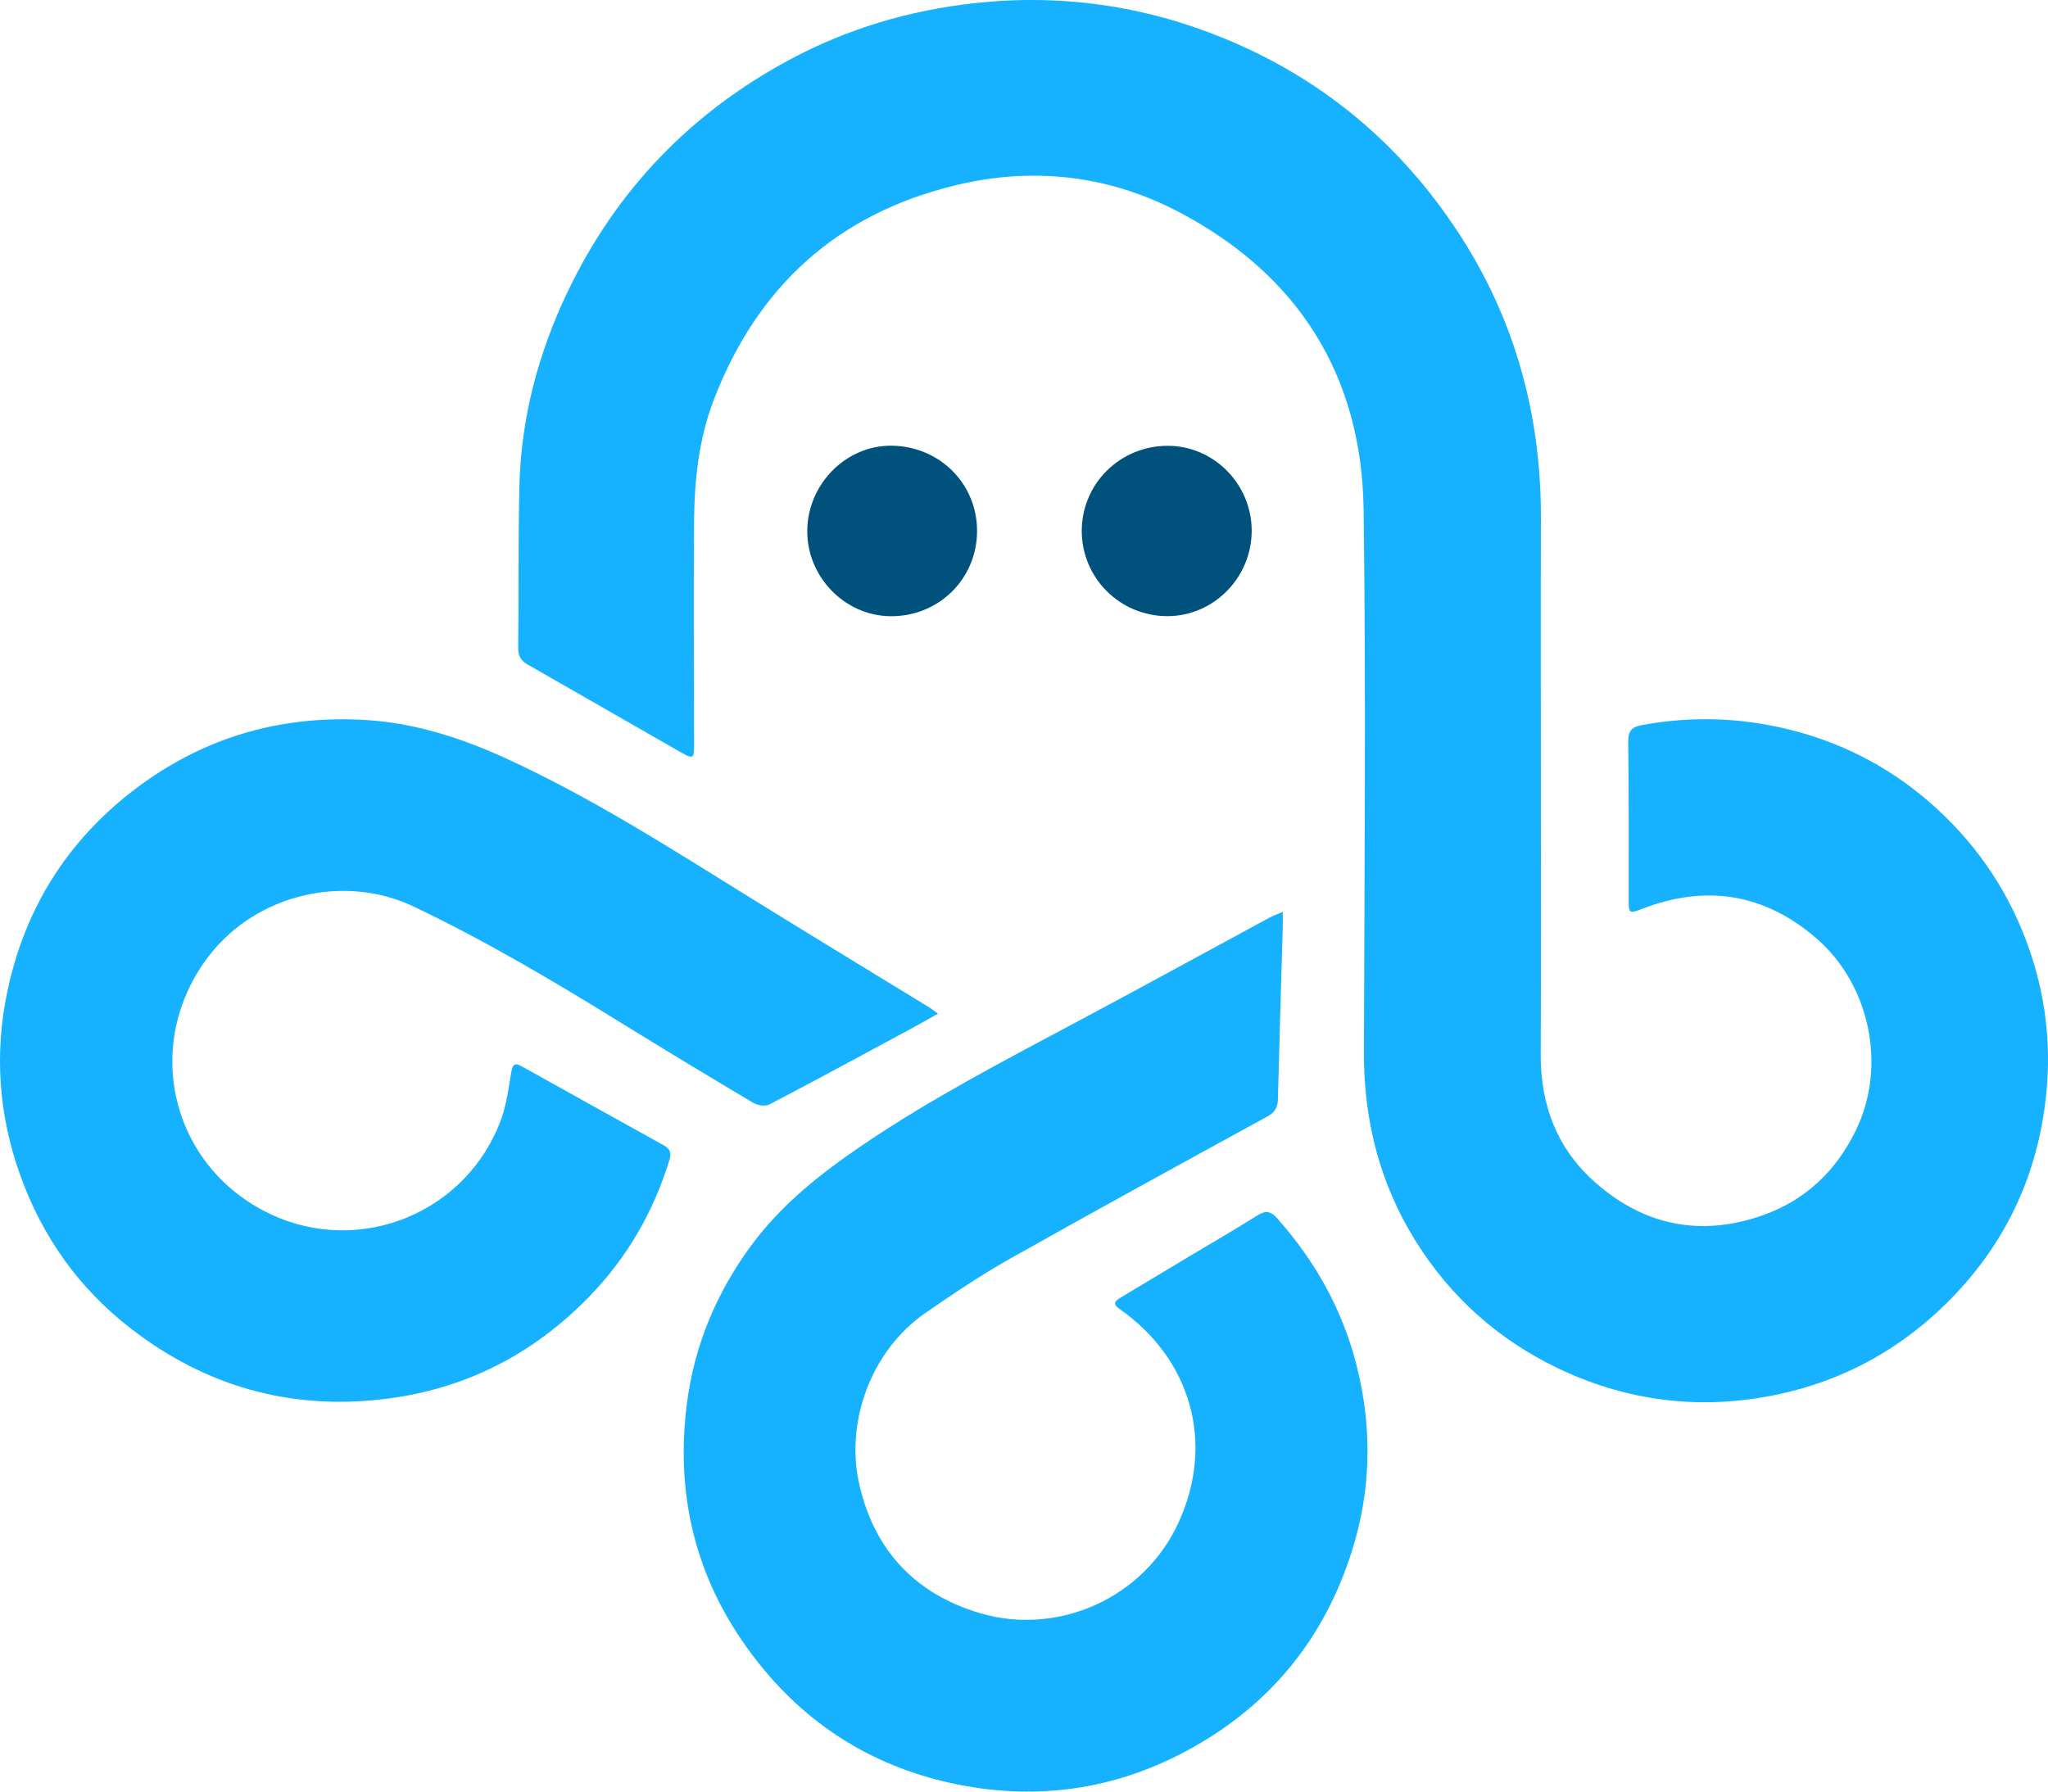
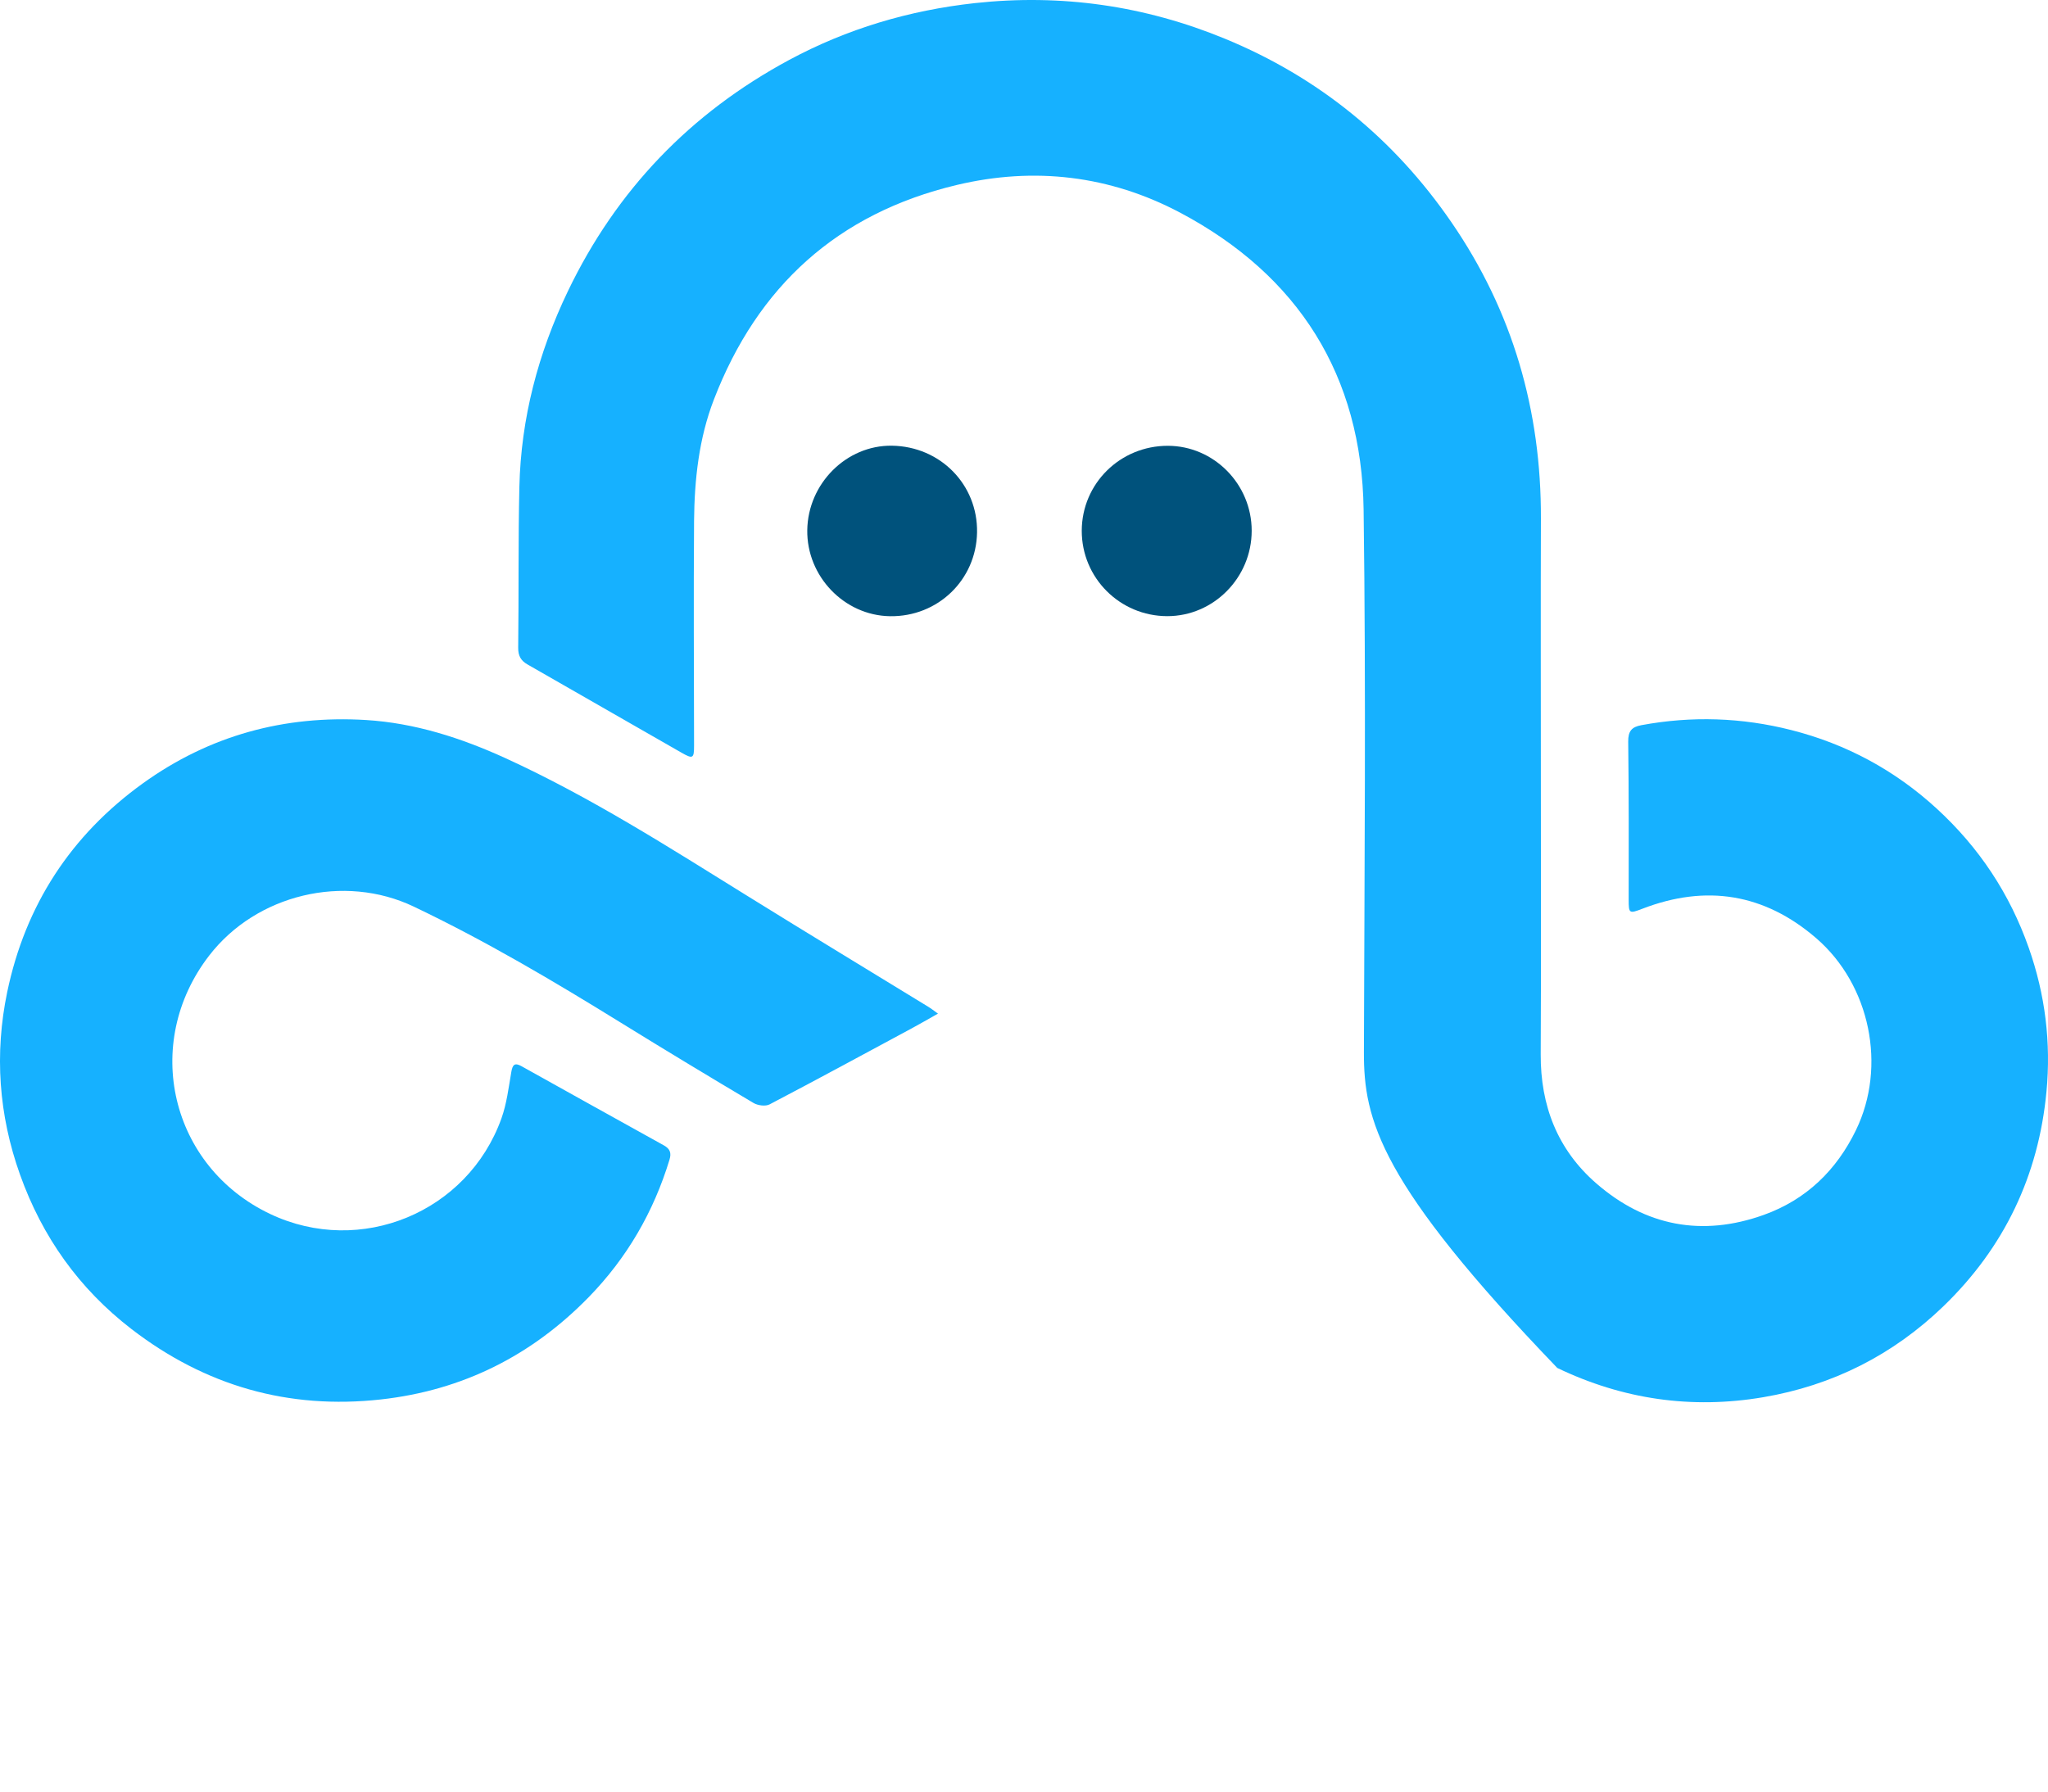
<svg xmlns="http://www.w3.org/2000/svg" width="40px" height="35px" viewBox="0 0 40 35" version="1.1">
  <title>Group 14</title>
  <g id="Home-Screen" stroke="none" stroke-width="1" fill="none" fill-rule="evenodd">
    <g id="Add-New-Team---Contract-uploaded-Copy" transform="translate(-38, -27)">
      <g id="Group" transform="translate(38, 27)">
        <g id="Group-14" transform="translate(-0, 0)">
          <g id="Group-3" transform="translate(10.121, 0)" fill="#16B1FF">
-             <path d="M19.974,15.268 C19.974,17.044 19.98,18.821 19.971,20.597 C19.966,21.599 20.298,22.458 21.055,23.117 C22.016,23.954 23.124,24.166 24.33,23.733 C25.156,23.436 25.748,22.863 26.129,22.076 C26.73,20.836 26.41,19.244 25.354,18.33 C24.343,17.456 23.201,17.272 21.954,17.754 C21.698,17.852 21.689,17.846 21.689,17.573 C21.69,16.545 21.693,15.516 21.68,14.487 C21.678,14.284 21.747,14.202 21.936,14.167 C22.921,13.984 23.898,14.016 24.868,14.263 C25.942,14.536 26.891,15.049 27.706,15.797 C28.53,16.553 29.131,17.457 29.503,18.516 C29.825,19.43 29.94,20.368 29.849,21.327 C29.694,22.965 29.026,24.369 27.839,25.516 C26.85,26.471 25.67,27.066 24.315,27.296 C22.918,27.533 21.573,27.338 20.295,26.724 C19.132,26.164 18.205,25.332 17.523,24.237 C16.823,23.111 16.514,21.879 16.518,20.556 C16.528,17.023 16.56,13.489 16.512,9.956 C16.476,7.34 15.241,5.379 12.926,4.153 C11.558,3.429 10.081,3.252 8.564,3.614 C6.239,4.168 4.674,5.593 3.822,7.806 C3.529,8.566 3.442,9.37 3.435,10.178 C3.424,11.641 3.433,13.104 3.435,14.567 C3.435,14.816 3.413,14.832 3.191,14.705 C2.187,14.131 1.184,13.555 0.181,12.98 C0.053,12.907 -0.002,12.812 0,12.654 C0.013,11.607 -0.001,10.558 0.023,9.511 C0.054,8.171 0.39,6.9 0.969,5.692 C1.917,3.715 3.363,2.21 5.292,1.171 C6.424,0.562 7.636,0.202 8.917,0.061 C10.609,-0.124 12.24,0.112 13.805,0.757 C15.631,1.509 17.106,2.711 18.225,4.339 C19.425,6.082 19.982,8.022 19.975,10.131 C19.969,11.844 19.974,13.556 19.974,15.268" id="Fill-1" />
+             <path d="M19.974,15.268 C19.974,17.044 19.98,18.821 19.971,20.597 C19.966,21.599 20.298,22.458 21.055,23.117 C22.016,23.954 23.124,24.166 24.33,23.733 C25.156,23.436 25.748,22.863 26.129,22.076 C26.73,20.836 26.41,19.244 25.354,18.33 C24.343,17.456 23.201,17.272 21.954,17.754 C21.698,17.852 21.689,17.846 21.689,17.573 C21.69,16.545 21.693,15.516 21.68,14.487 C21.678,14.284 21.747,14.202 21.936,14.167 C22.921,13.984 23.898,14.016 24.868,14.263 C25.942,14.536 26.891,15.049 27.706,15.797 C28.53,16.553 29.131,17.457 29.503,18.516 C29.825,19.43 29.94,20.368 29.849,21.327 C29.694,22.965 29.026,24.369 27.839,25.516 C26.85,26.471 25.67,27.066 24.315,27.296 C22.918,27.533 21.573,27.338 20.295,26.724 C16.823,23.111 16.514,21.879 16.518,20.556 C16.528,17.023 16.56,13.489 16.512,9.956 C16.476,7.34 15.241,5.379 12.926,4.153 C11.558,3.429 10.081,3.252 8.564,3.614 C6.239,4.168 4.674,5.593 3.822,7.806 C3.529,8.566 3.442,9.37 3.435,10.178 C3.424,11.641 3.433,13.104 3.435,14.567 C3.435,14.816 3.413,14.832 3.191,14.705 C2.187,14.131 1.184,13.555 0.181,12.98 C0.053,12.907 -0.002,12.812 0,12.654 C0.013,11.607 -0.001,10.558 0.023,9.511 C0.054,8.171 0.39,6.9 0.969,5.692 C1.917,3.715 3.363,2.21 5.292,1.171 C6.424,0.562 7.636,0.202 8.917,0.061 C10.609,-0.124 12.24,0.112 13.805,0.757 C15.631,1.509 17.106,2.711 18.225,4.339 C19.425,6.082 19.982,8.022 19.975,10.131 C19.969,11.844 19.974,13.556 19.974,15.268" id="Fill-1" />
          </g>
          <g id="Group-6" transform="translate(13.354, 17.814)" fill="#16B1FF">
-             <path d="M11.7,0 C11.7,0.132 11.702,0.213 11.7,0.295 C11.668,1.418 11.633,2.542 11.605,3.666 C11.601,3.826 11.543,3.917 11.401,3.996 C9.721,4.917 8.038,5.837 6.369,6.778 C5.802,7.097 5.26,7.463 4.724,7.833 C3.666,8.562 3.141,9.963 3.435,11.211 C3.739,12.503 4.548,13.339 5.805,13.705 C7.305,14.142 8.984,13.418 9.665,11.928 C10.376,10.375 9.913,8.74 8.508,7.754 C8.357,7.648 8.439,7.592 8.536,7.534 C8.973,7.27 9.412,7.008 9.85,6.745 C10.305,6.473 10.764,6.207 11.213,5.925 C11.373,5.825 11.472,5.854 11.589,5.985 C12.332,6.82 12.863,7.765 13.14,8.853 C13.453,10.085 13.429,11.309 13.041,12.517 C12.529,14.119 11.554,15.37 10.103,16.231 C8.672,17.081 7.124,17.37 5.488,17.073 C3.918,16.789 2.595,16.039 1.571,14.809 C0.311,13.295 -0.189,11.554 0.063,9.598 C0.21,8.457 0.645,7.431 1.322,6.512 C1.913,5.711 2.686,5.102 3.505,4.547 C4.842,3.642 6.27,2.899 7.692,2.141 C8.948,1.471 10.197,0.785 11.45,0.108 C11.515,0.073 11.585,0.049 11.7,0" id="Fill-4" />
-           </g>
+             </g>
          <g id="Group-9" transform="translate(-0, 14.052)" fill="#16B1FF">
            <path d="M18.32,5.75 C18.123,5.861 17.964,5.953 17.803,6.04 C16.88,6.537 15.959,7.037 15.031,7.523 C14.951,7.565 14.801,7.545 14.718,7.496 C13.85,6.98 12.985,6.458 12.126,5.927 C10.81,5.113 9.48,4.326 8.081,3.659 C6.721,3.01 5.009,3.419 4.086,4.615 C2.759,6.333 3.329,8.742 5.281,9.666 C7.038,10.497 9.132,9.637 9.793,7.799 C9.897,7.509 9.934,7.194 9.987,6.887 C10.011,6.747 10.053,6.703 10.184,6.776 C11.111,7.293 12.037,7.809 12.965,8.323 C13.086,8.39 13.117,8.47 13.076,8.604 C12.765,9.625 12.245,10.522 11.501,11.286 C10.385,12.431 9.036,13.109 7.441,13.287 C5.63,13.488 4.007,13.02 2.568,11.912 C1.543,11.122 0.825,10.111 0.391,8.895 C-0.026,7.728 -0.11,6.533 0.141,5.328 C0.494,3.635 1.382,2.266 2.791,1.251 C4.091,0.315 5.556,-0.083 7.15,0.014 C8.104,0.073 9.004,0.363 9.872,0.759 C11.534,1.519 13.068,2.502 14.616,3.462 C15.783,4.187 16.959,4.898 18.13,5.616 C18.183,5.648 18.233,5.688 18.32,5.75" id="Fill-7" />
          </g>
          <path d="M21.128,10.367 C21.131,9.446 21.879,8.708 22.809,8.709 C23.708,8.71 24.447,9.458 24.447,10.368 C24.447,11.285 23.703,12.038 22.797,12.037 C21.872,12.035 21.126,11.289 21.128,10.367" id="Fill-10" fill="#00527C" />
          <path d="M15.767,10.356 C15.78,9.446 16.533,8.695 17.419,8.707 C18.365,8.72 19.099,9.467 19.083,10.401 C19.067,11.329 18.316,12.052 17.383,12.038 C16.49,12.025 15.754,11.259 15.767,10.356" id="Fill-12" fill="#00527C" />
        </g>
      </g>
    </g>
  </g>
</svg>